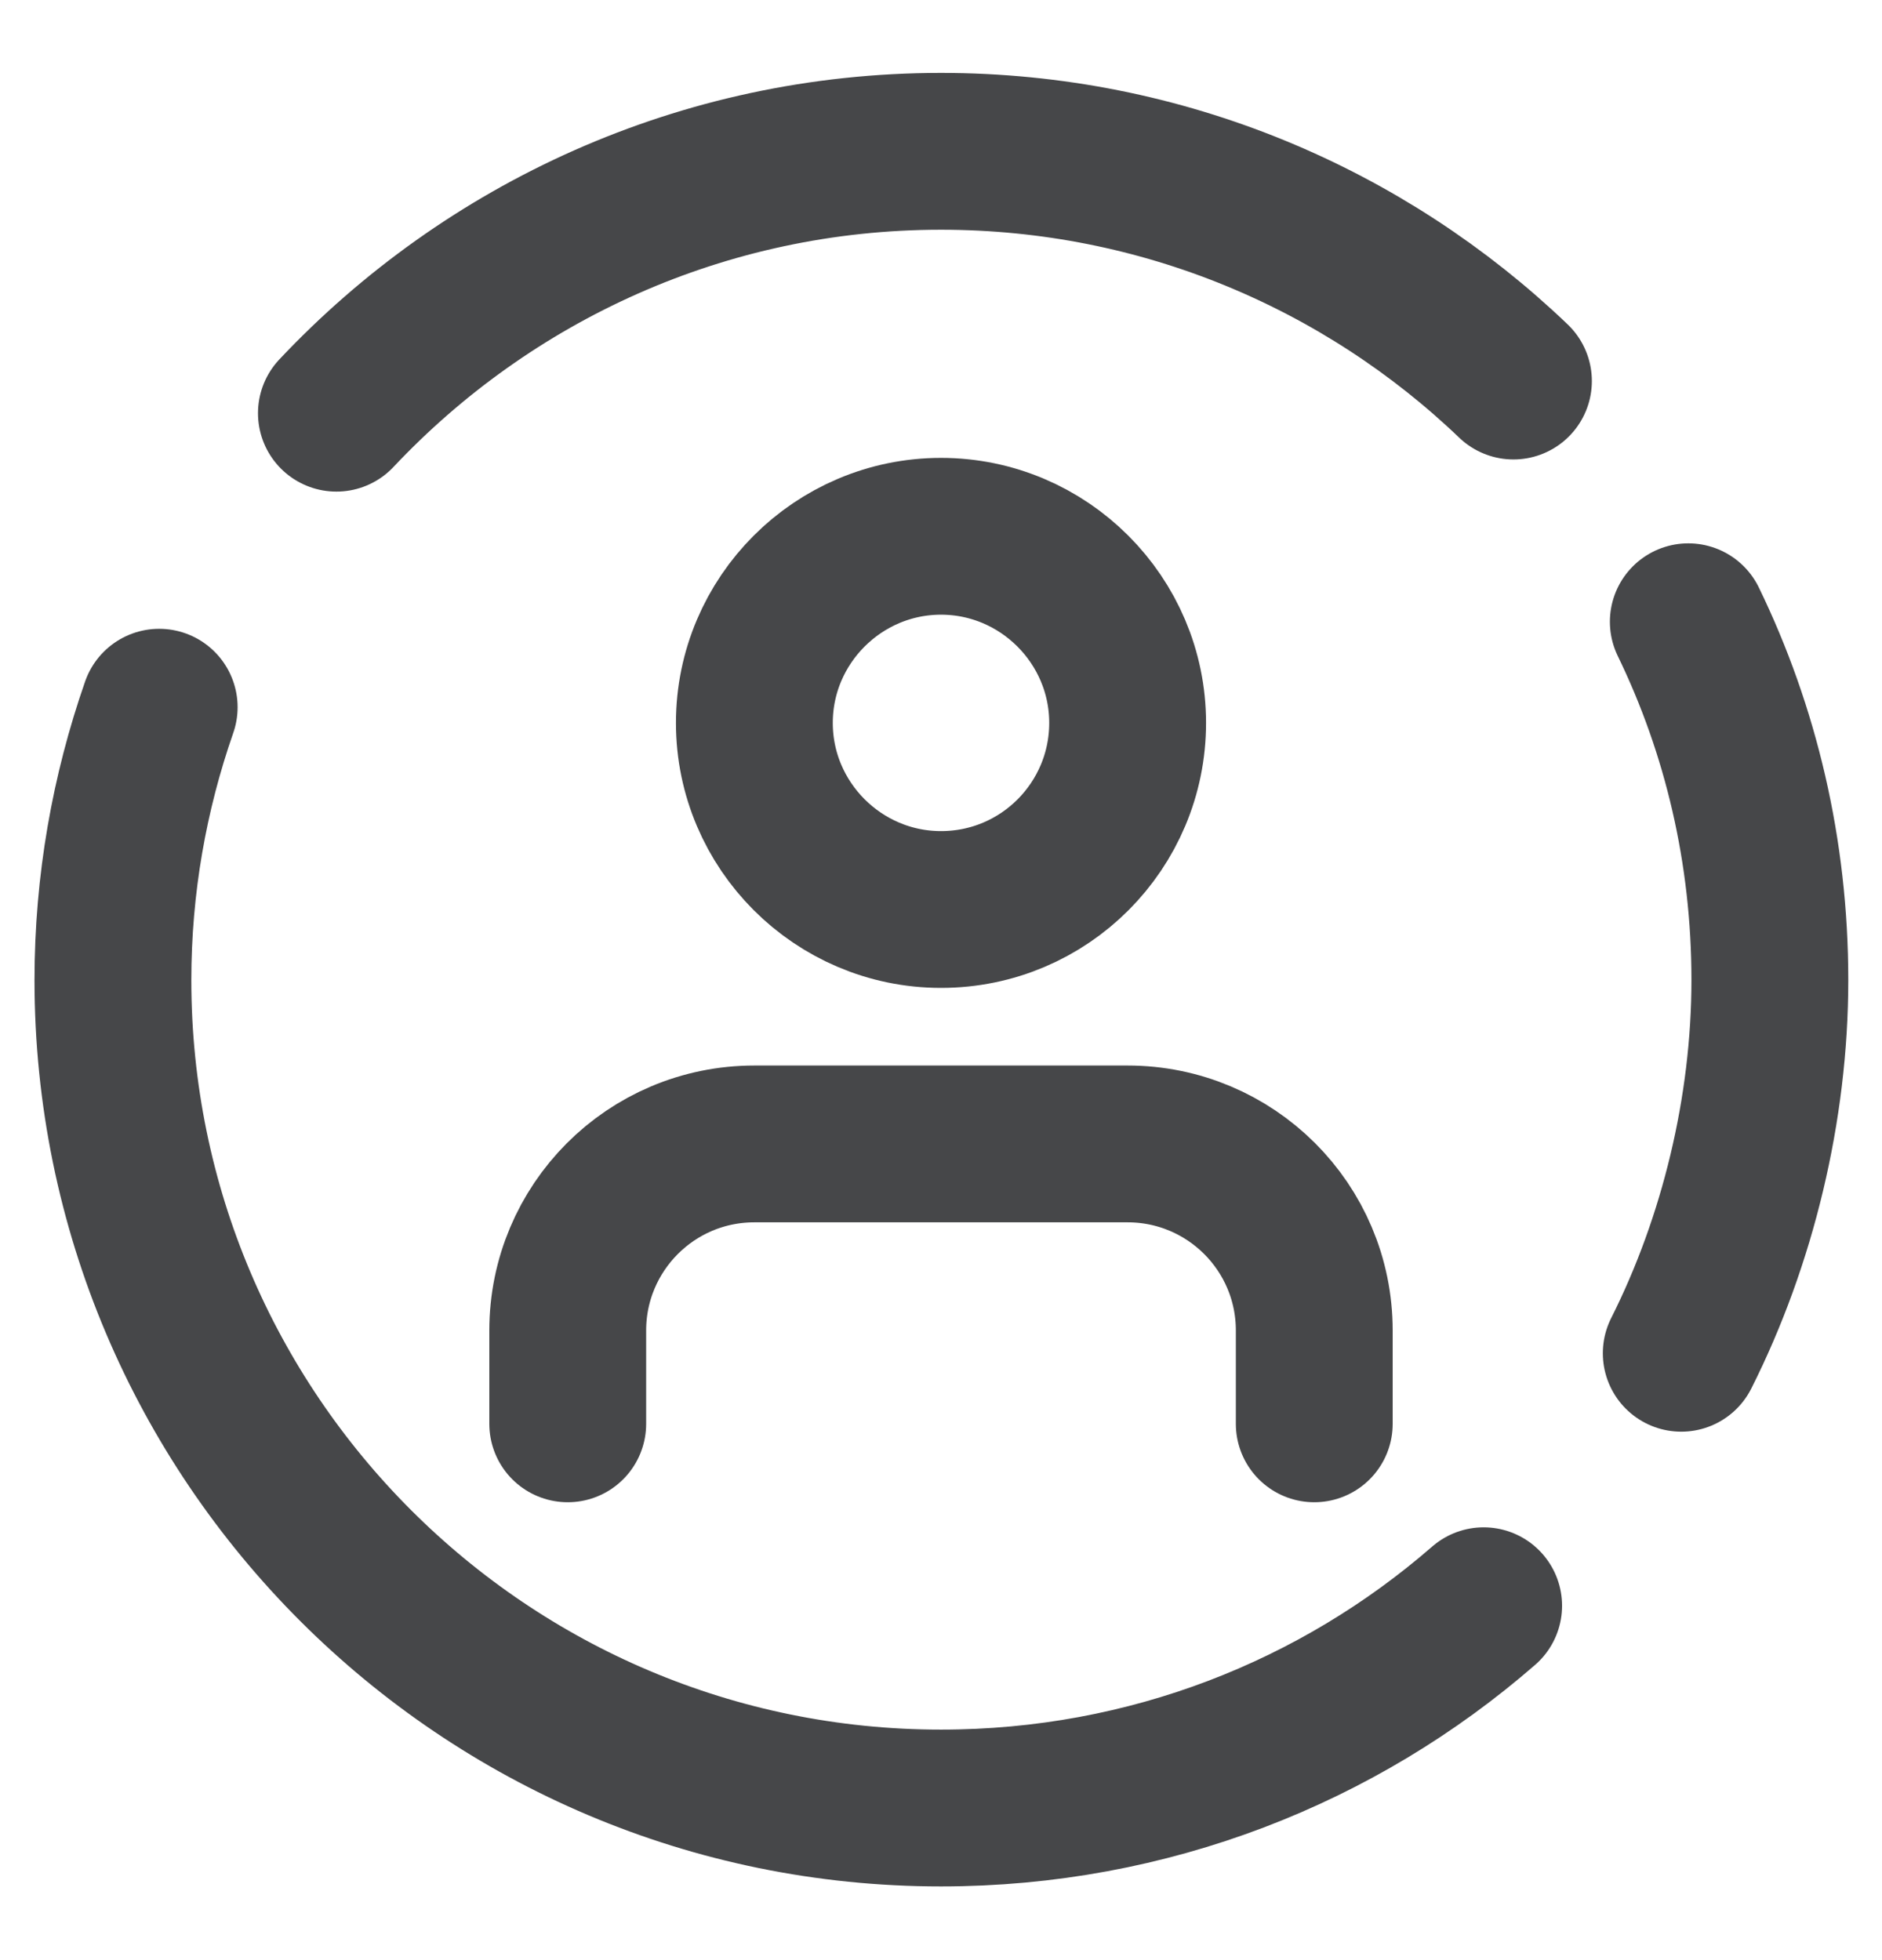
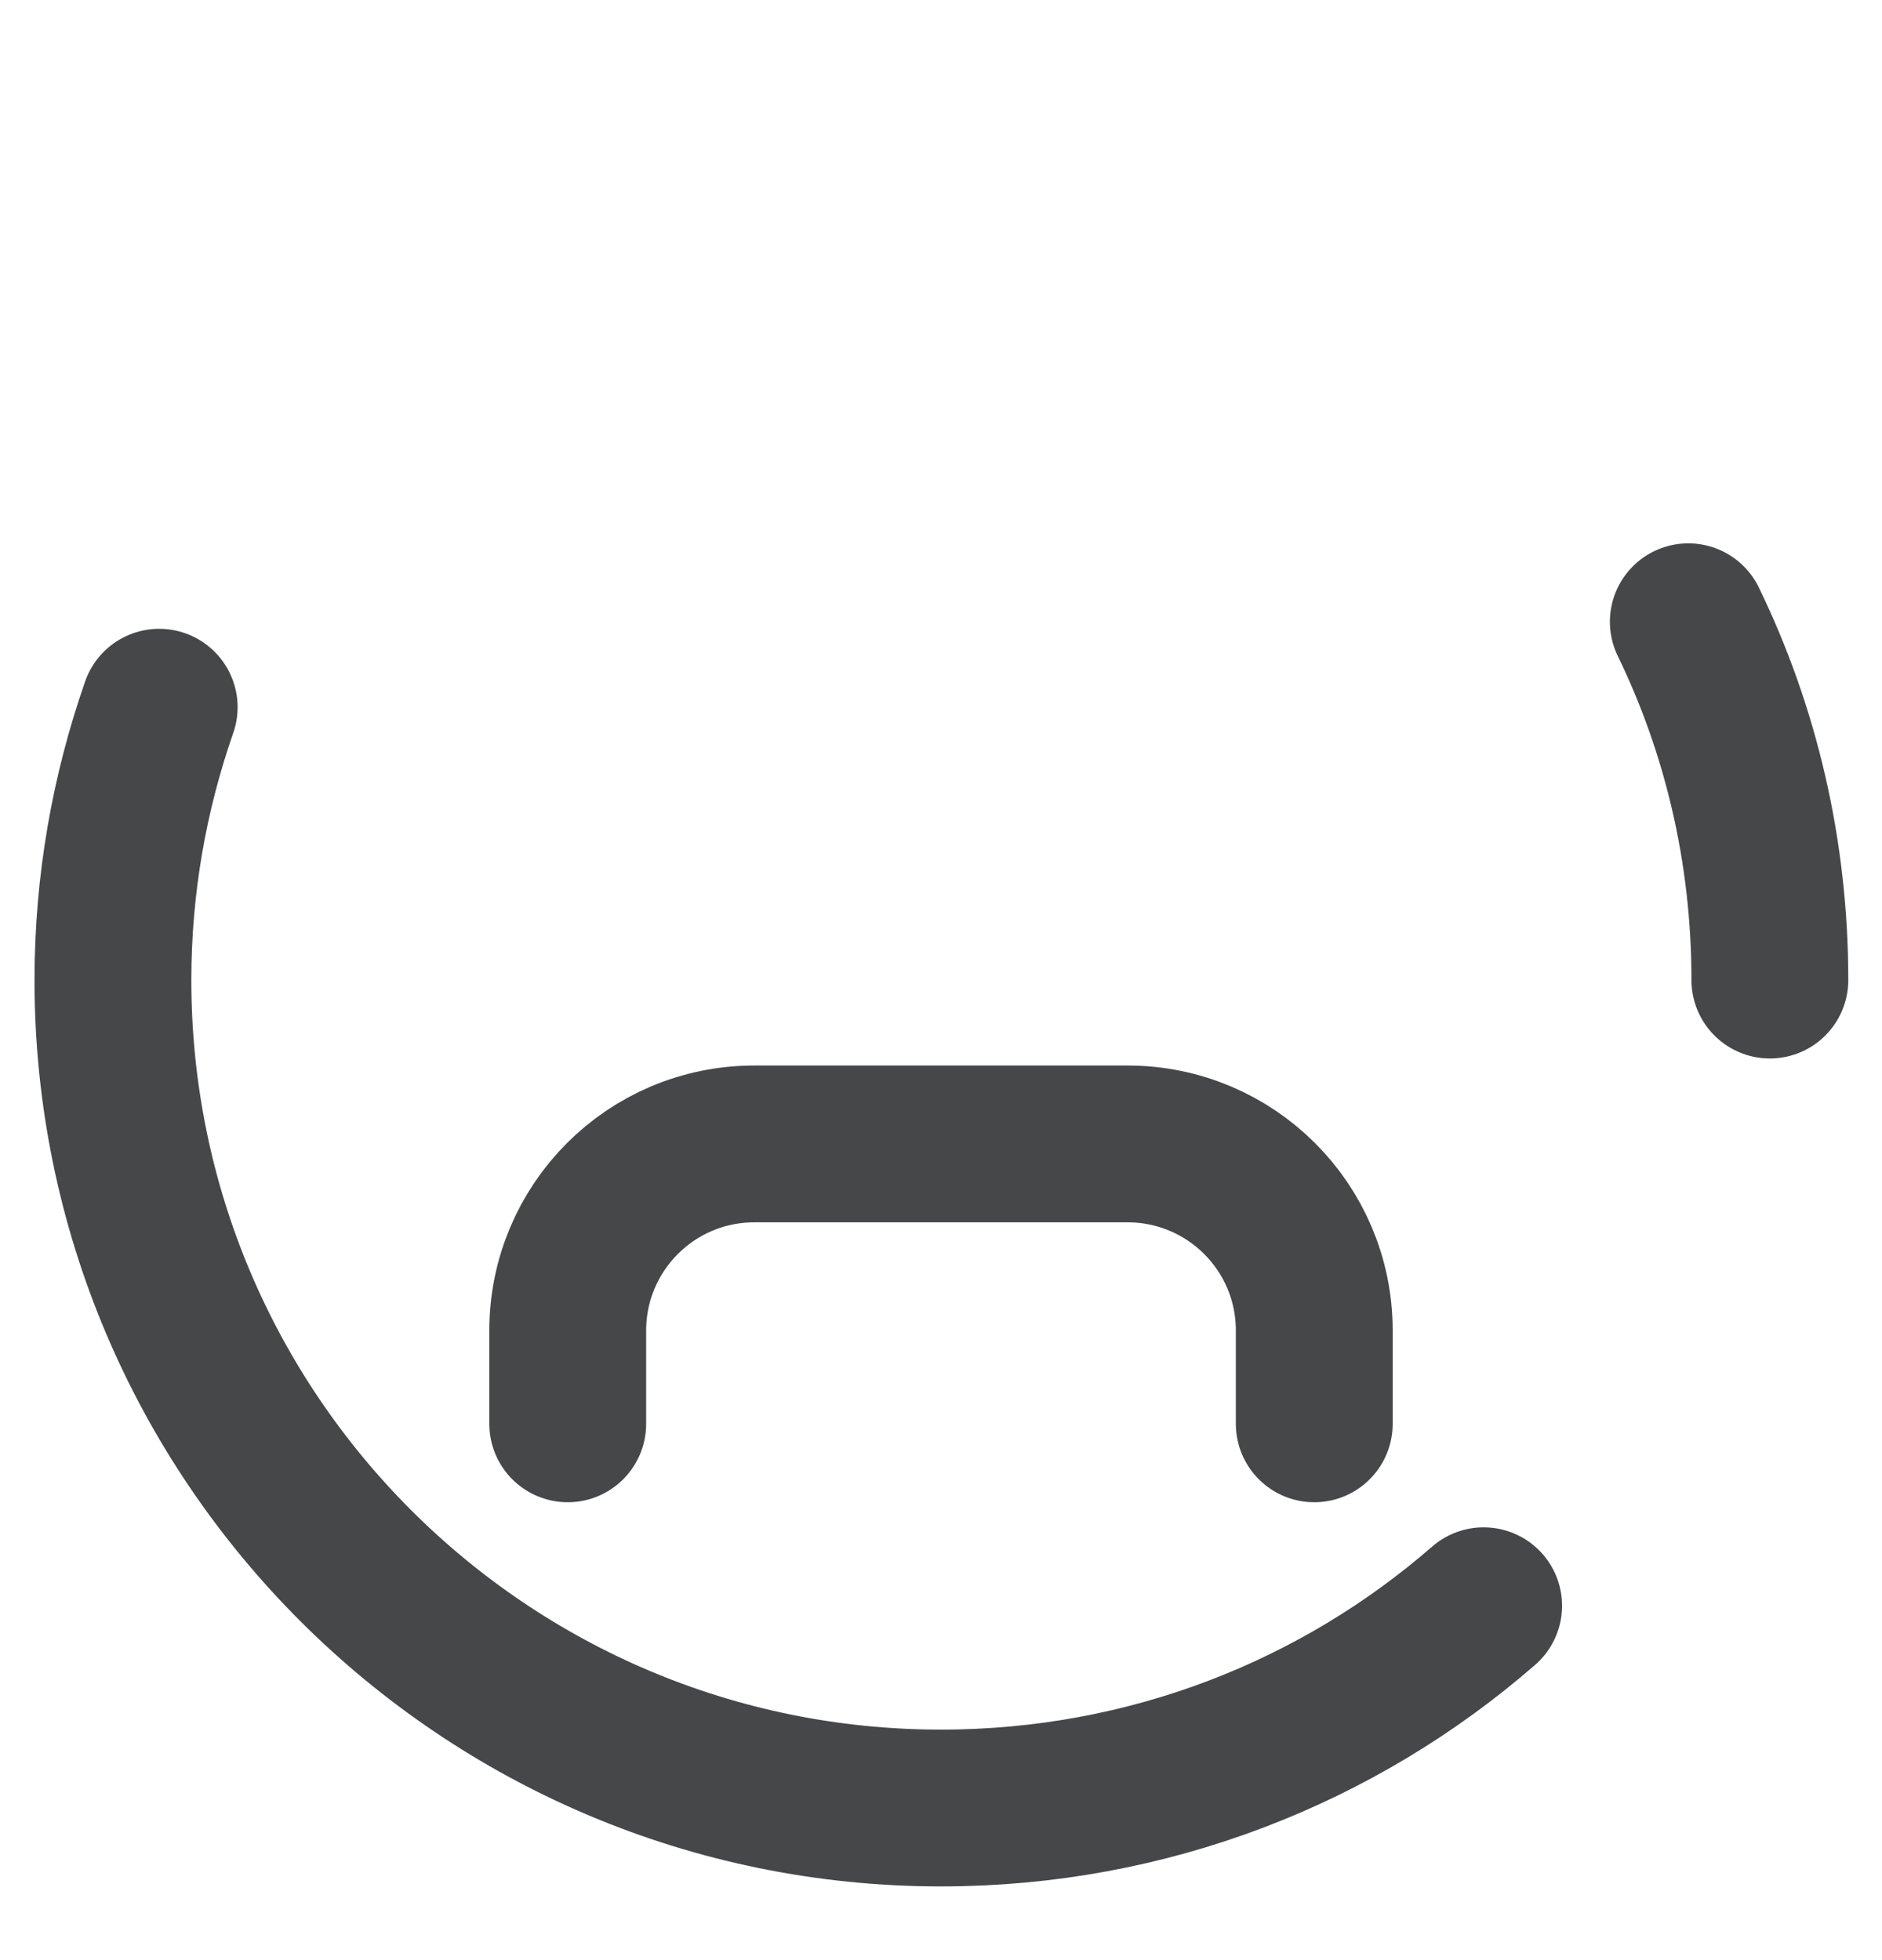
<svg xmlns="http://www.w3.org/2000/svg" id="Layer_1" data-name="Layer 1" viewBox="0 0 24 25">
  <defs>
    <style>
      .cls-1 {
        fill: none;
        stroke: #464749;
        stroke-linecap: round;
        stroke-linejoin: round;
        stroke-width: 2px;
      }
    </style>
  </defs>
  <path class="cls-1" d="M18.92,20.48c-1.85,1.61-4.27,2.58-6.92,2.58-5.83,0-10.56-4.73-10.56-10.56,0-1.22,.21-2.39,.59-3.48" />
-   <path class="cls-1" d="M21.53,7.93c.67,1.38,1.04,2.93,1.04,4.57s-.41,3.33-1.13,4.76" />
-   <path class="cls-1" d="M4.29,5.27c1.93-2.05,4.67-3.34,7.71-3.34,2.83,0,5.41,1.12,7.3,2.93" />
+   <path class="cls-1" d="M21.53,7.93c.67,1.38,1.04,2.93,1.04,4.57" />
  <g>
    <path class="cls-1" d="M16.76,18.16v-1.19c0-1.32-1.07-2.38-2.38-2.38h-4.76c-1.32,0-2.38,1.07-2.38,2.38v1.19" />
-     <path class="cls-1" d="M12,11.6c1.32,0,2.38-1.07,2.38-2.38s-1.07-2.38-2.38-2.38-2.38,1.07-2.38,2.38,1.07,2.38,2.38,2.38Z" />
  </g>
</svg>